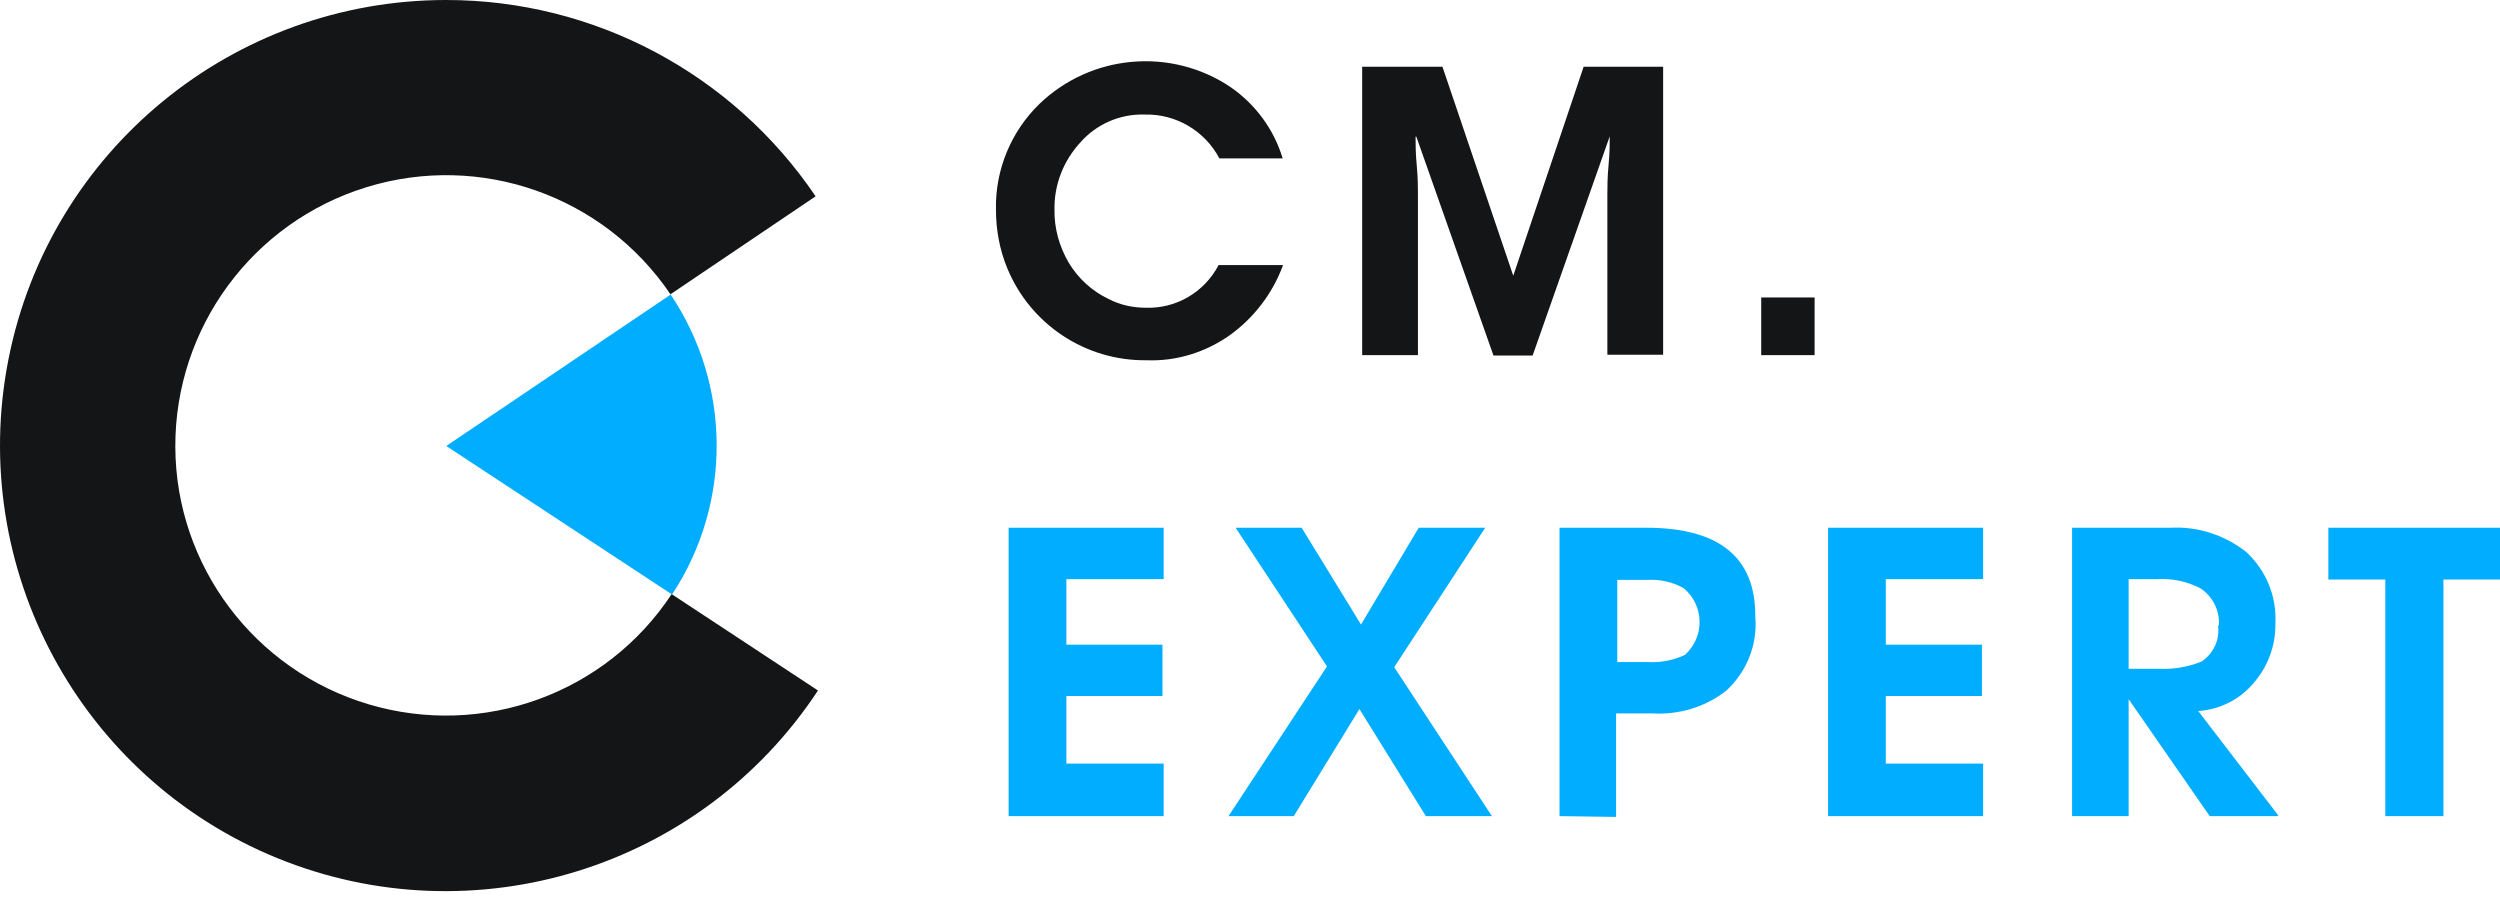
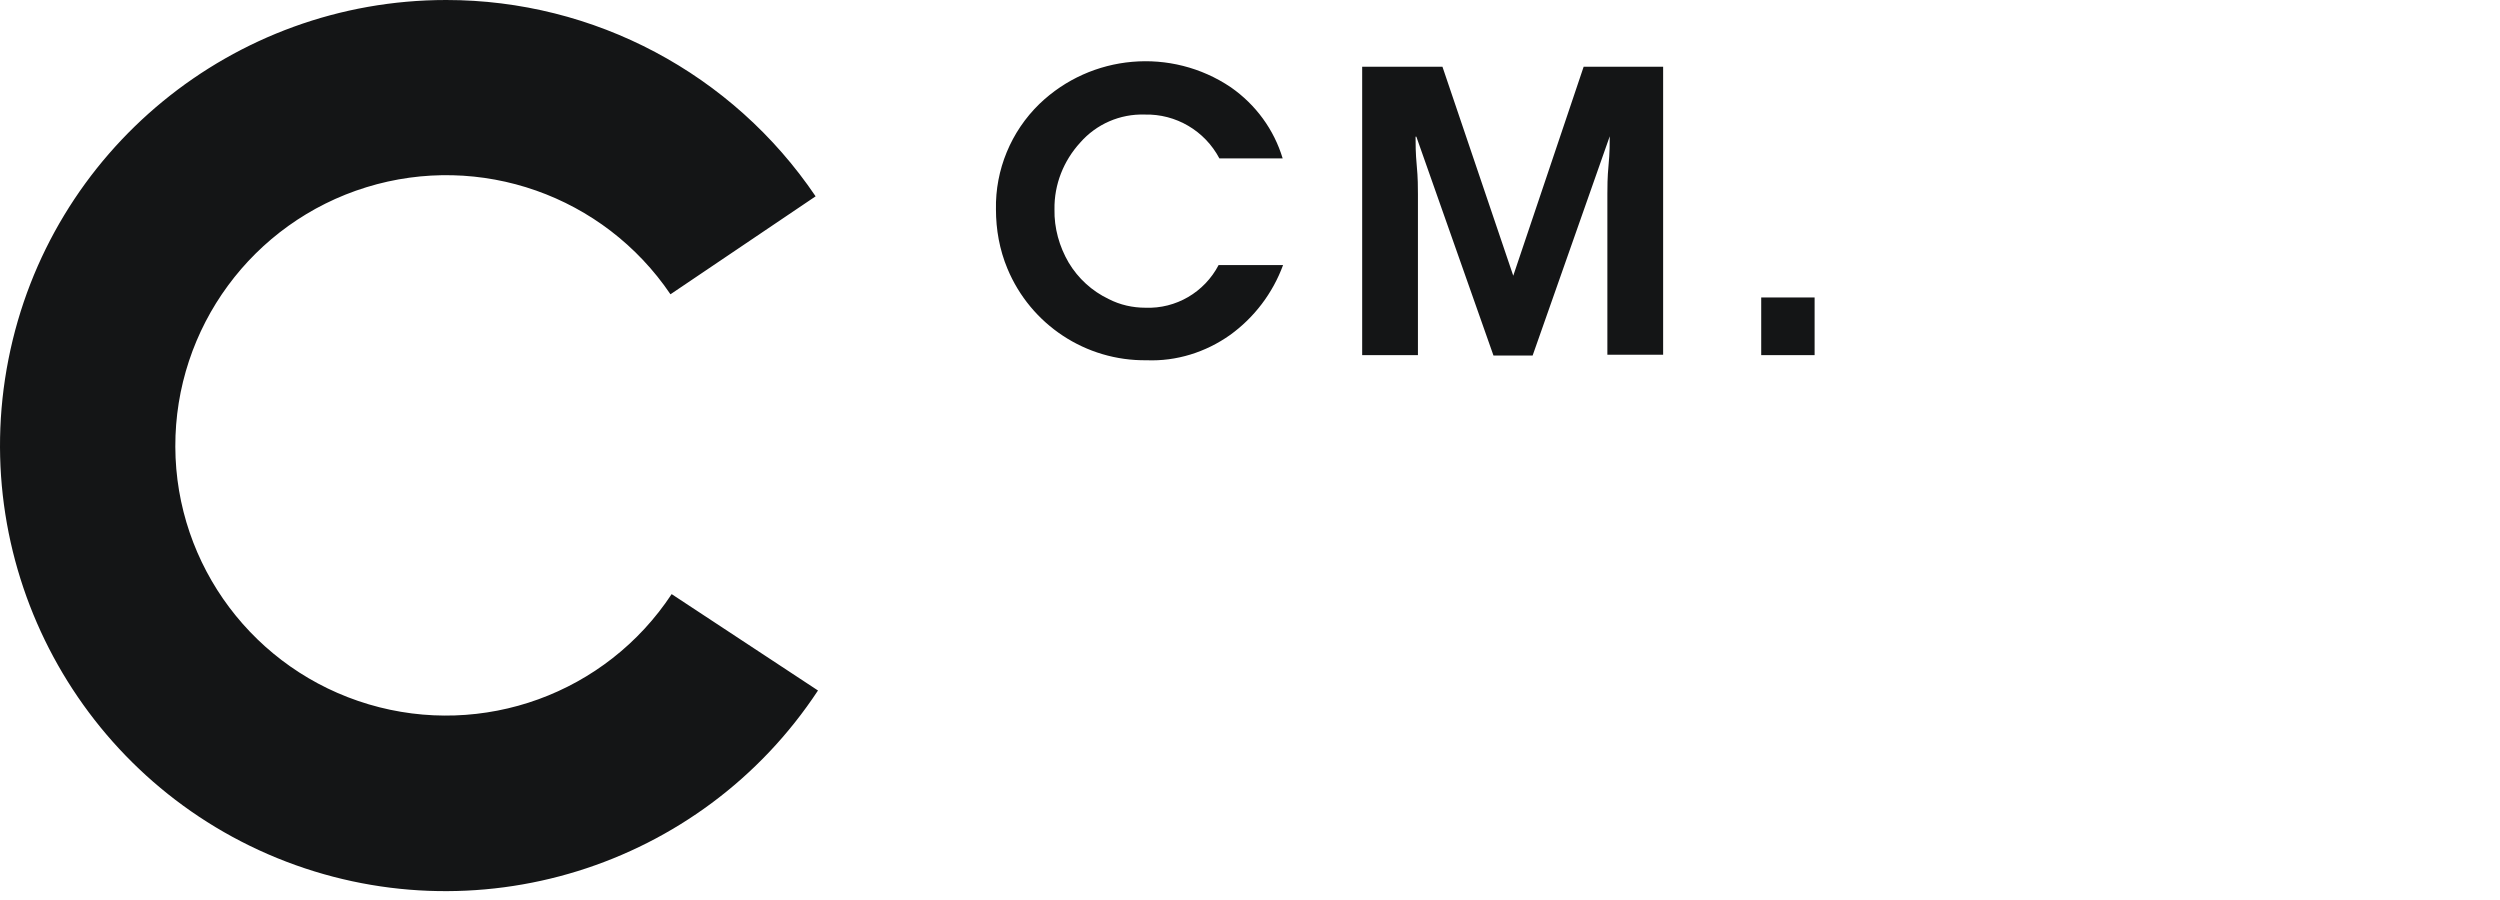
<svg xmlns="http://www.w3.org/2000/svg" width="289" height="104" viewBox="0 0 289 104" fill="none">
  <path fill-rule="evenodd" clip-rule="evenodd" d="M94.285 22.695C84.684 8.494 68.682 0 51.584 0C26.941 0 5.728 17.398 0.974 41.555C-3.781 65.711 9.249 89.868 32.016 99.183C54.83 108.499 81.026 100.371 94.559 79.822L77.643 68.68C70.054 80.187 55.835 85.347 42.623 81.42C29.41 77.493 20.312 65.392 20.267 51.647C20.221 37.902 29.182 25.709 42.349 21.645C55.515 17.581 69.779 22.604 77.506 34.02L94.285 22.695ZM142.197 38.724C144.986 36.714 147.134 33.883 148.323 30.641H140.871C139.226 33.792 135.934 35.71 132.413 35.573C130.951 35.573 129.487 35.253 128.161 34.568C126.241 33.655 124.641 32.194 123.544 30.367C122.447 28.495 121.852 26.349 121.898 24.202C121.852 21.325 122.95 18.585 124.87 16.485C126.745 14.339 129.487 13.151 132.322 13.243C135.934 13.151 139.271 15.115 140.962 18.312H148.277C147.272 14.978 145.168 12.101 142.289 10.092C135.385 5.434 126.15 6.256 120.161 12.01C116.869 15.206 115.041 19.636 115.132 24.202C115.132 26.531 115.543 28.86 116.458 31.052C119.155 37.536 125.51 41.737 132.55 41.646C135.979 41.783 139.363 40.733 142.197 38.724ZM192.258 41.053V7.717H183.069L174.932 31.874L166.748 7.717H157.467V41.053H163.913V22.467C163.913 21.736 163.913 20.549 163.776 19.134C163.639 17.718 163.639 16.531 163.639 15.8H163.73L172.645 41.098H177.172L186.086 15.754C186.086 16.485 186.086 17.672 185.949 19.088C185.812 20.503 185.812 21.691 185.812 22.421V41.007H192.258V41.053ZM209.769 41.053H203.596V34.386H209.769V41.053Z" fill="#141516" />
-   <path fill-rule="evenodd" clip-rule="evenodd" d="M77.691 68.725C84.64 58.177 84.549 44.478 77.508 34.02V34.066L51.586 51.556L77.691 68.725ZM263.307 94.344H255.443L246.071 80.827V94.344H239.533V61.008H250.871C254.026 60.826 257.135 61.83 259.649 63.794C261.981 65.94 263.215 69 263.033 72.105C263.078 74.616 262.164 77.082 260.518 78.954C258.918 80.872 256.632 82.014 254.117 82.197L263.398 94.298H263.307V94.344ZM256.495 72.333C256.632 70.598 255.809 68.954 254.346 67.995C252.837 67.219 251.146 66.854 249.409 66.945H246.071V77.311H249.409C251.146 77.402 252.883 77.128 254.483 76.489C255.855 75.575 256.632 73.977 256.403 72.333H256.495ZM134.519 94.344H116.597V61.008H134.519V66.945H123.272V74.525H134.382V80.461H123.272V88.27H134.519V94.344ZM172.465 94.344H164.83L157.149 81.968L149.56 94.344H142.016L153.4 77.037L142.839 61.008H150.474L157.332 72.196L164.007 61.008H171.688L161.173 77.128L172.465 94.344ZM180.283 94.344V61.008H190.295C198.753 61.008 202.959 64.433 202.913 71.283C203.188 74.479 201.953 77.63 199.575 79.822C197.153 81.74 194.09 82.653 190.981 82.471H186.82V94.435L180.283 94.344ZM186.957 67.036V76.534H190.386C191.895 76.625 193.404 76.352 194.775 75.712C195.873 74.708 196.512 73.292 196.467 71.831C196.467 70.37 195.781 68.954 194.638 67.995C193.358 67.264 191.849 66.945 190.386 67.036H186.957ZM229.247 94.344H211.325V61.008H229.247V66.945H218V74.525H229.109V80.461H218V88.27H229.247V94.344ZM289.001 66.99H282.462V94.344H275.742V66.99H269.159V61.008H289.001V66.99Z" fill="#00ADFF" />
</svg>